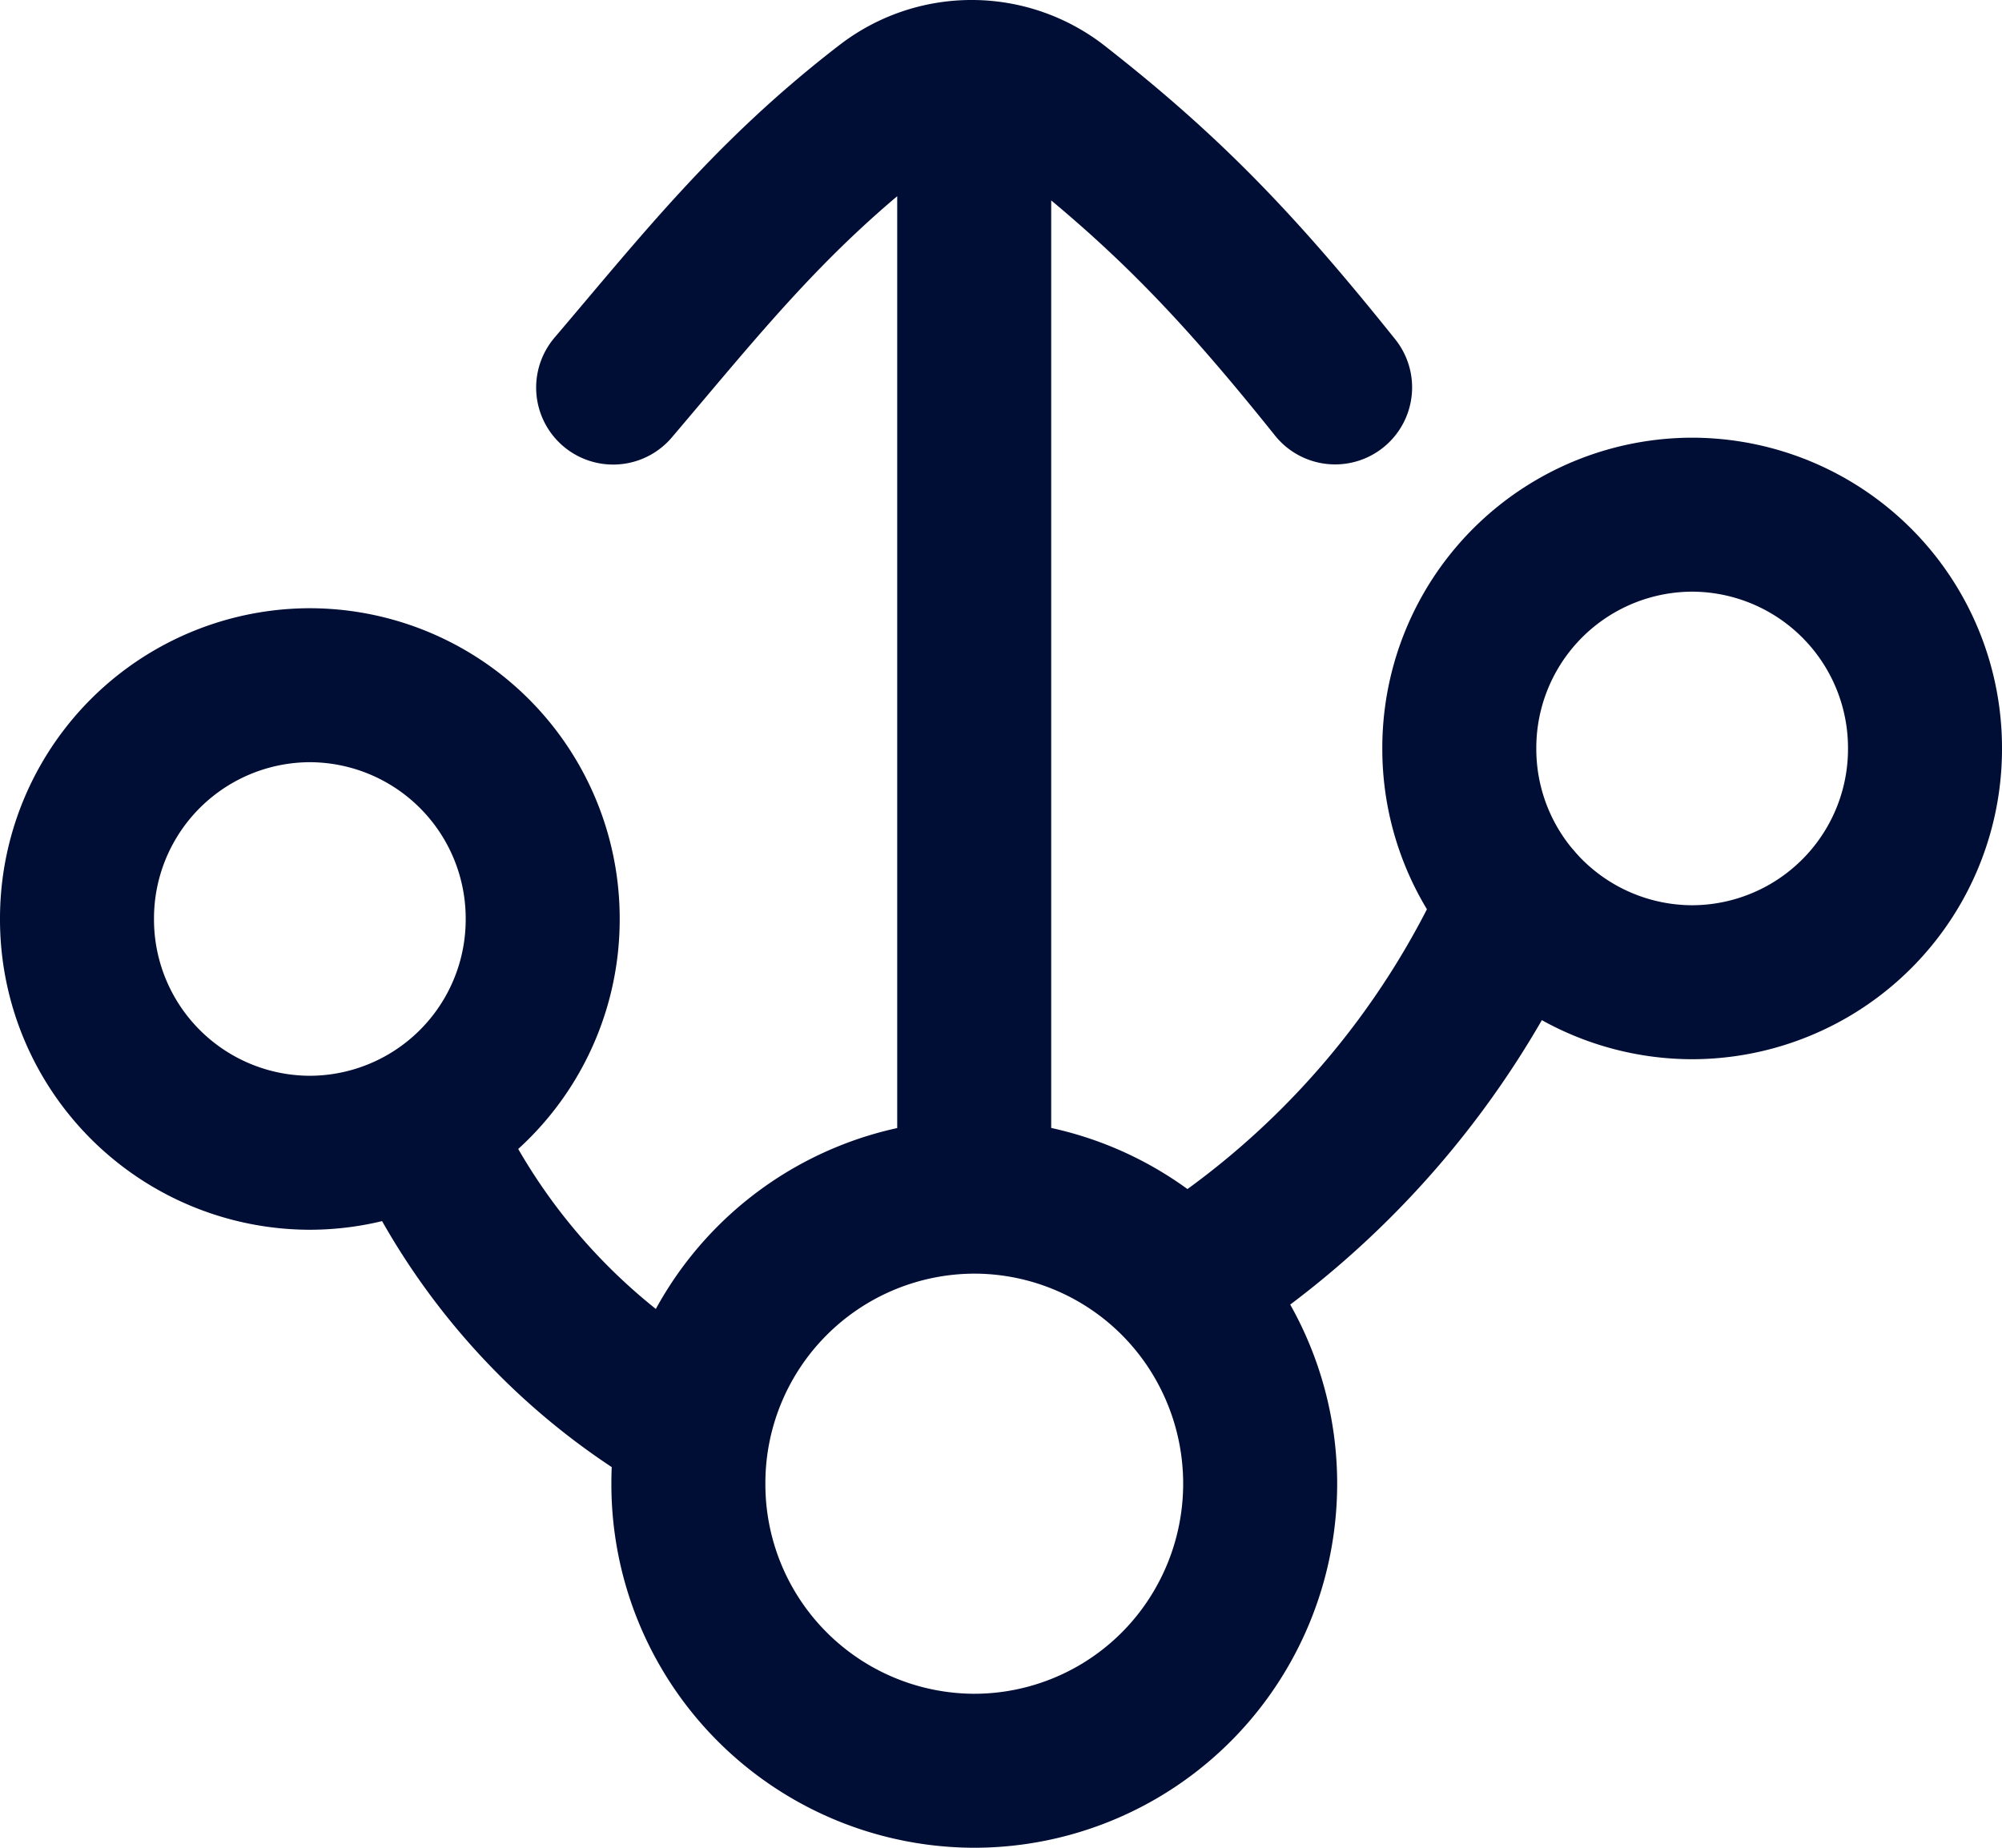
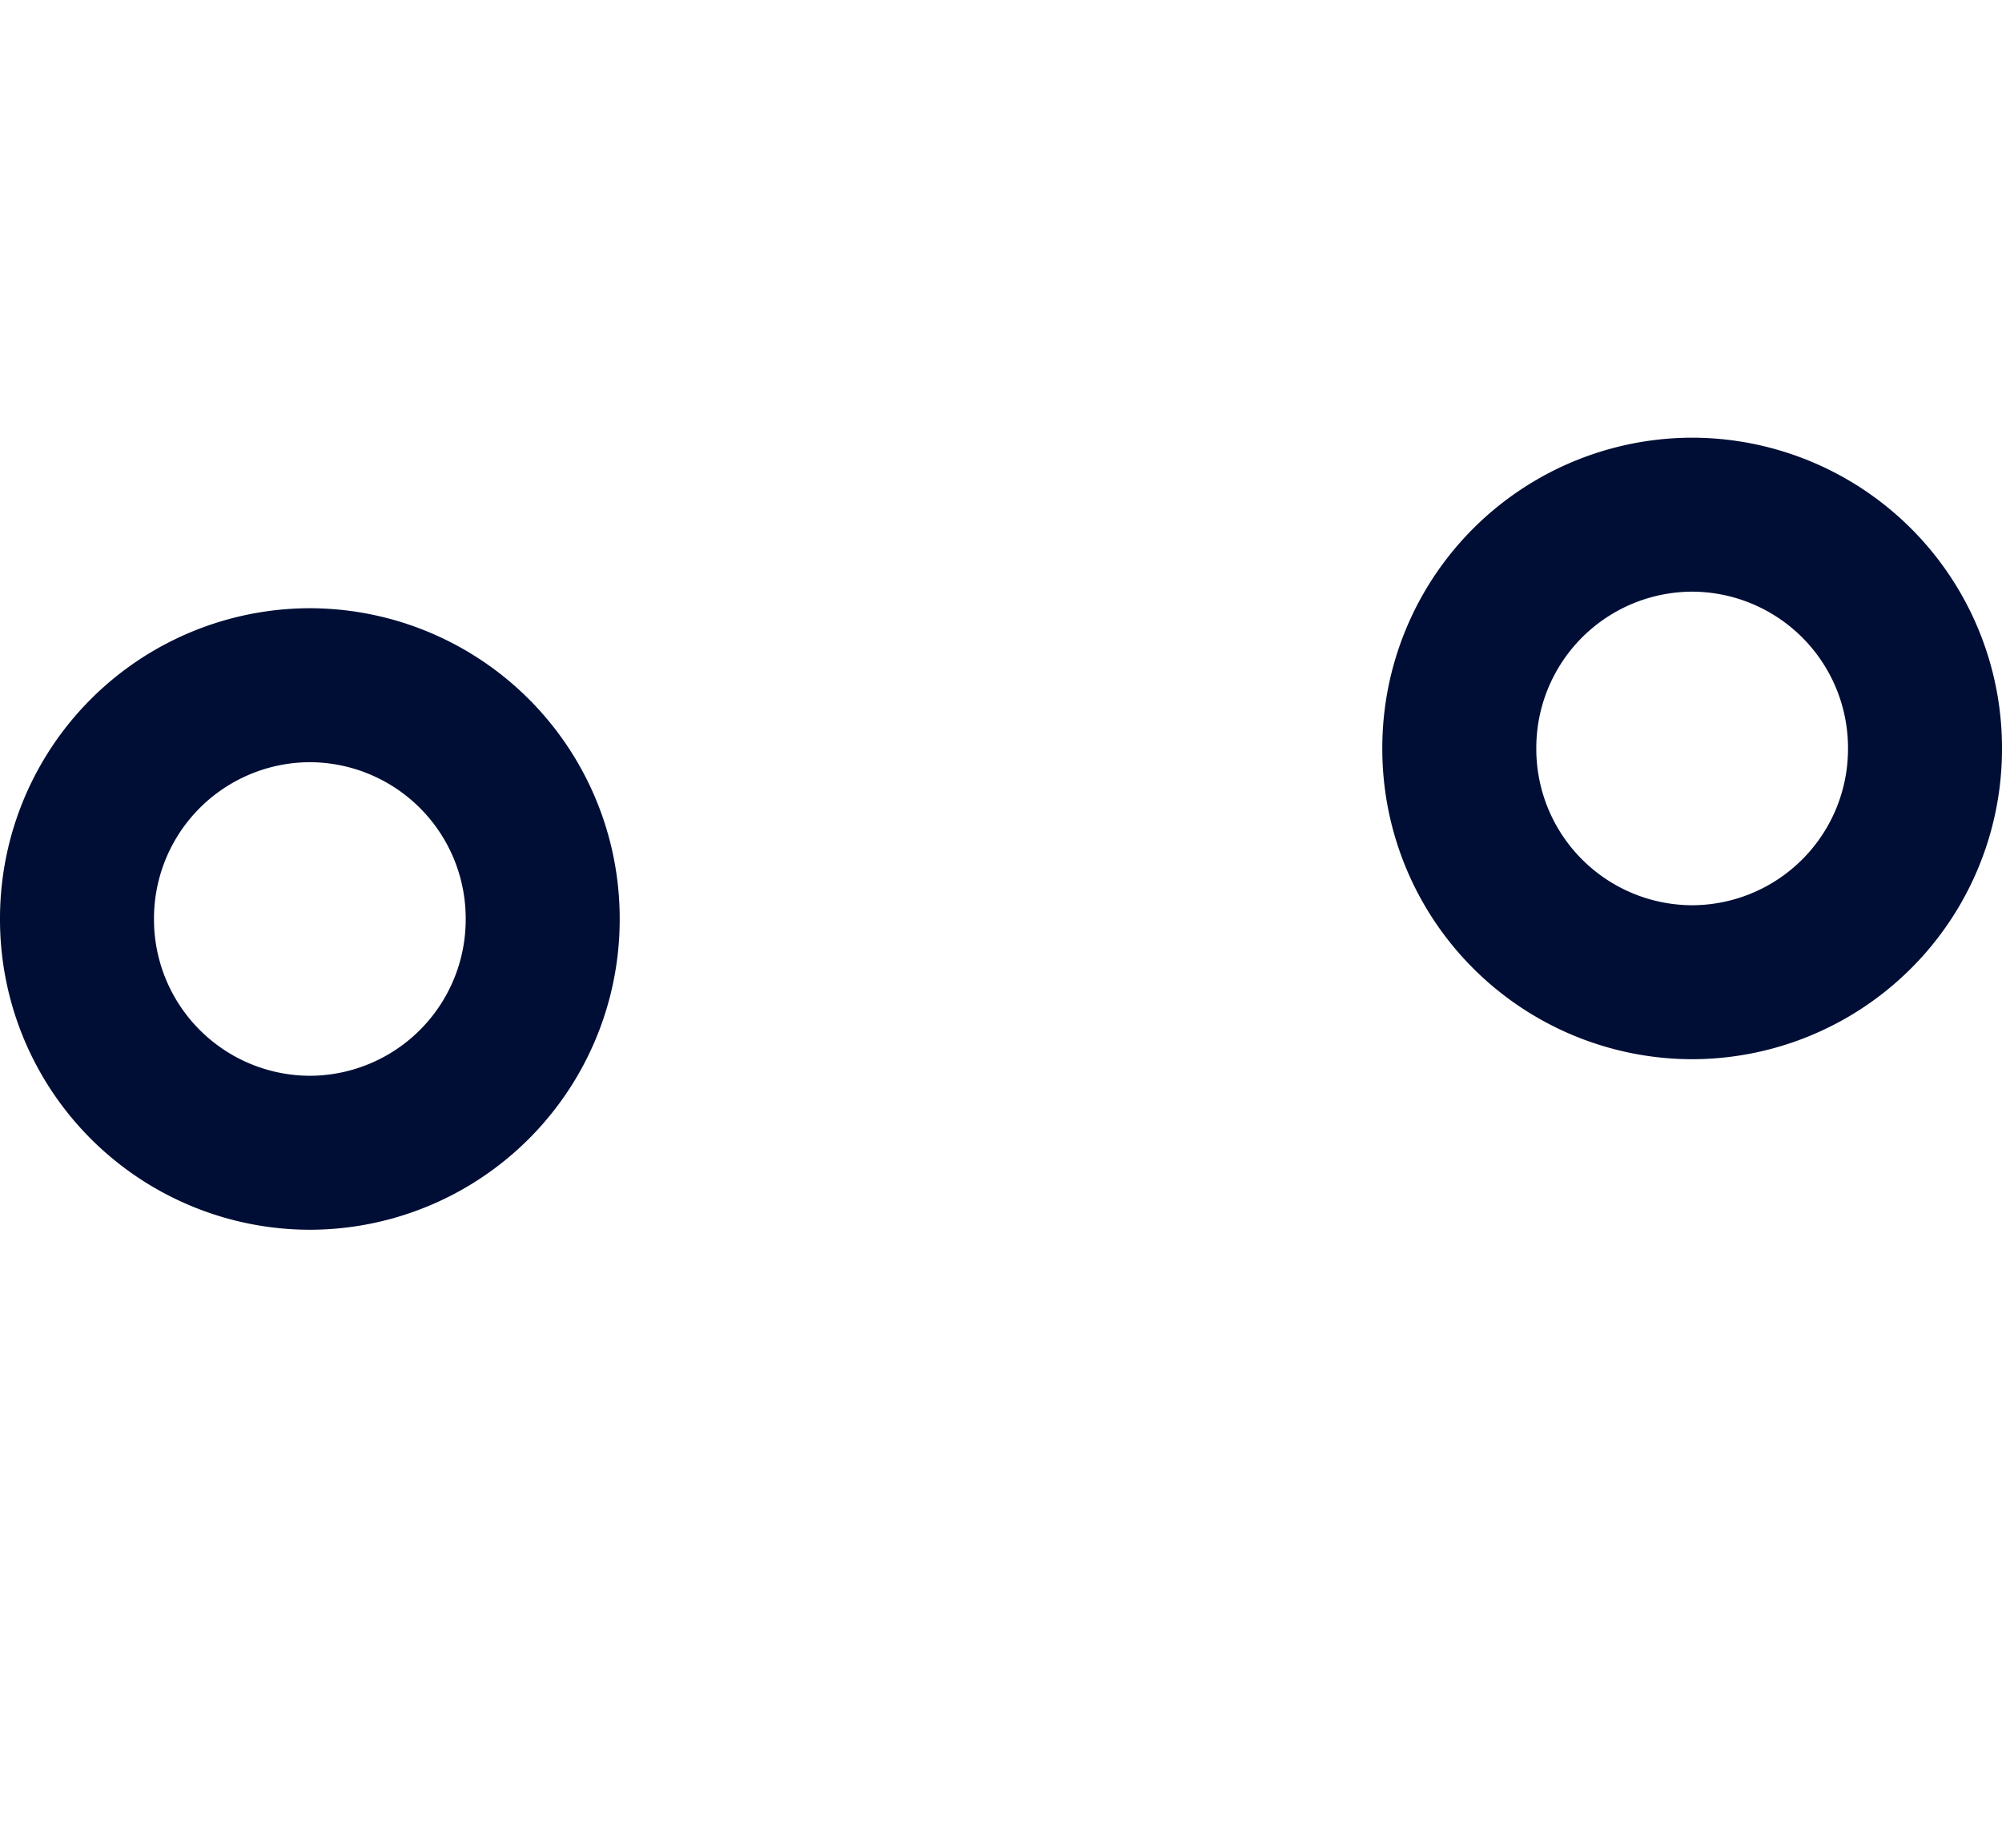
<svg xmlns="http://www.w3.org/2000/svg" width="26" height="24" viewBox="0 0 26 24">
  <g fill-rule="nonzero" stroke="#000E35" stroke-width="2" fill="none" stroke-linecap="round" stroke-linejoin="round">
-     <path d="M12.652 15.543V1.001M7.963 5.034c1.16-1.363 2.056-2.51 3.564-3.668a1.81 1.81 0 0 1 2.224.032c1.397 1.095 2.312 2.04 3.588 3.634M8.732 18.372a8.37 8.37 0 0 1-3.277-3.755M15.443 16.64a11.322 11.322 0 0 0 4.245-4.93M12.652 23a3.71 3.71 0 0 0 3.216-1.864 3.742 3.742 0 0 0 0-3.73 3.71 3.71 0 0 0-3.216-1.863A3.721 3.721 0 0 0 8.94 19.27 3.721 3.721 0 0 0 12.652 23z" />
    <path d="M21.976 12.758A3.03 3.03 0 0 0 25 9.722a3.03 3.03 0 0 0-3.024-3.037 3.03 3.03 0 0 0-3.024 3.037 3.03 3.03 0 0 0 3.024 3.036h0zM4.024 14.973a3.03 3.03 0 0 0 3.024-3.037A3.03 3.03 0 0 0 4.024 8.9 3.03 3.03 0 0 0 1 11.936a3.03 3.03 0 0 0 3.024 3.037z" />
  </g>
</svg>